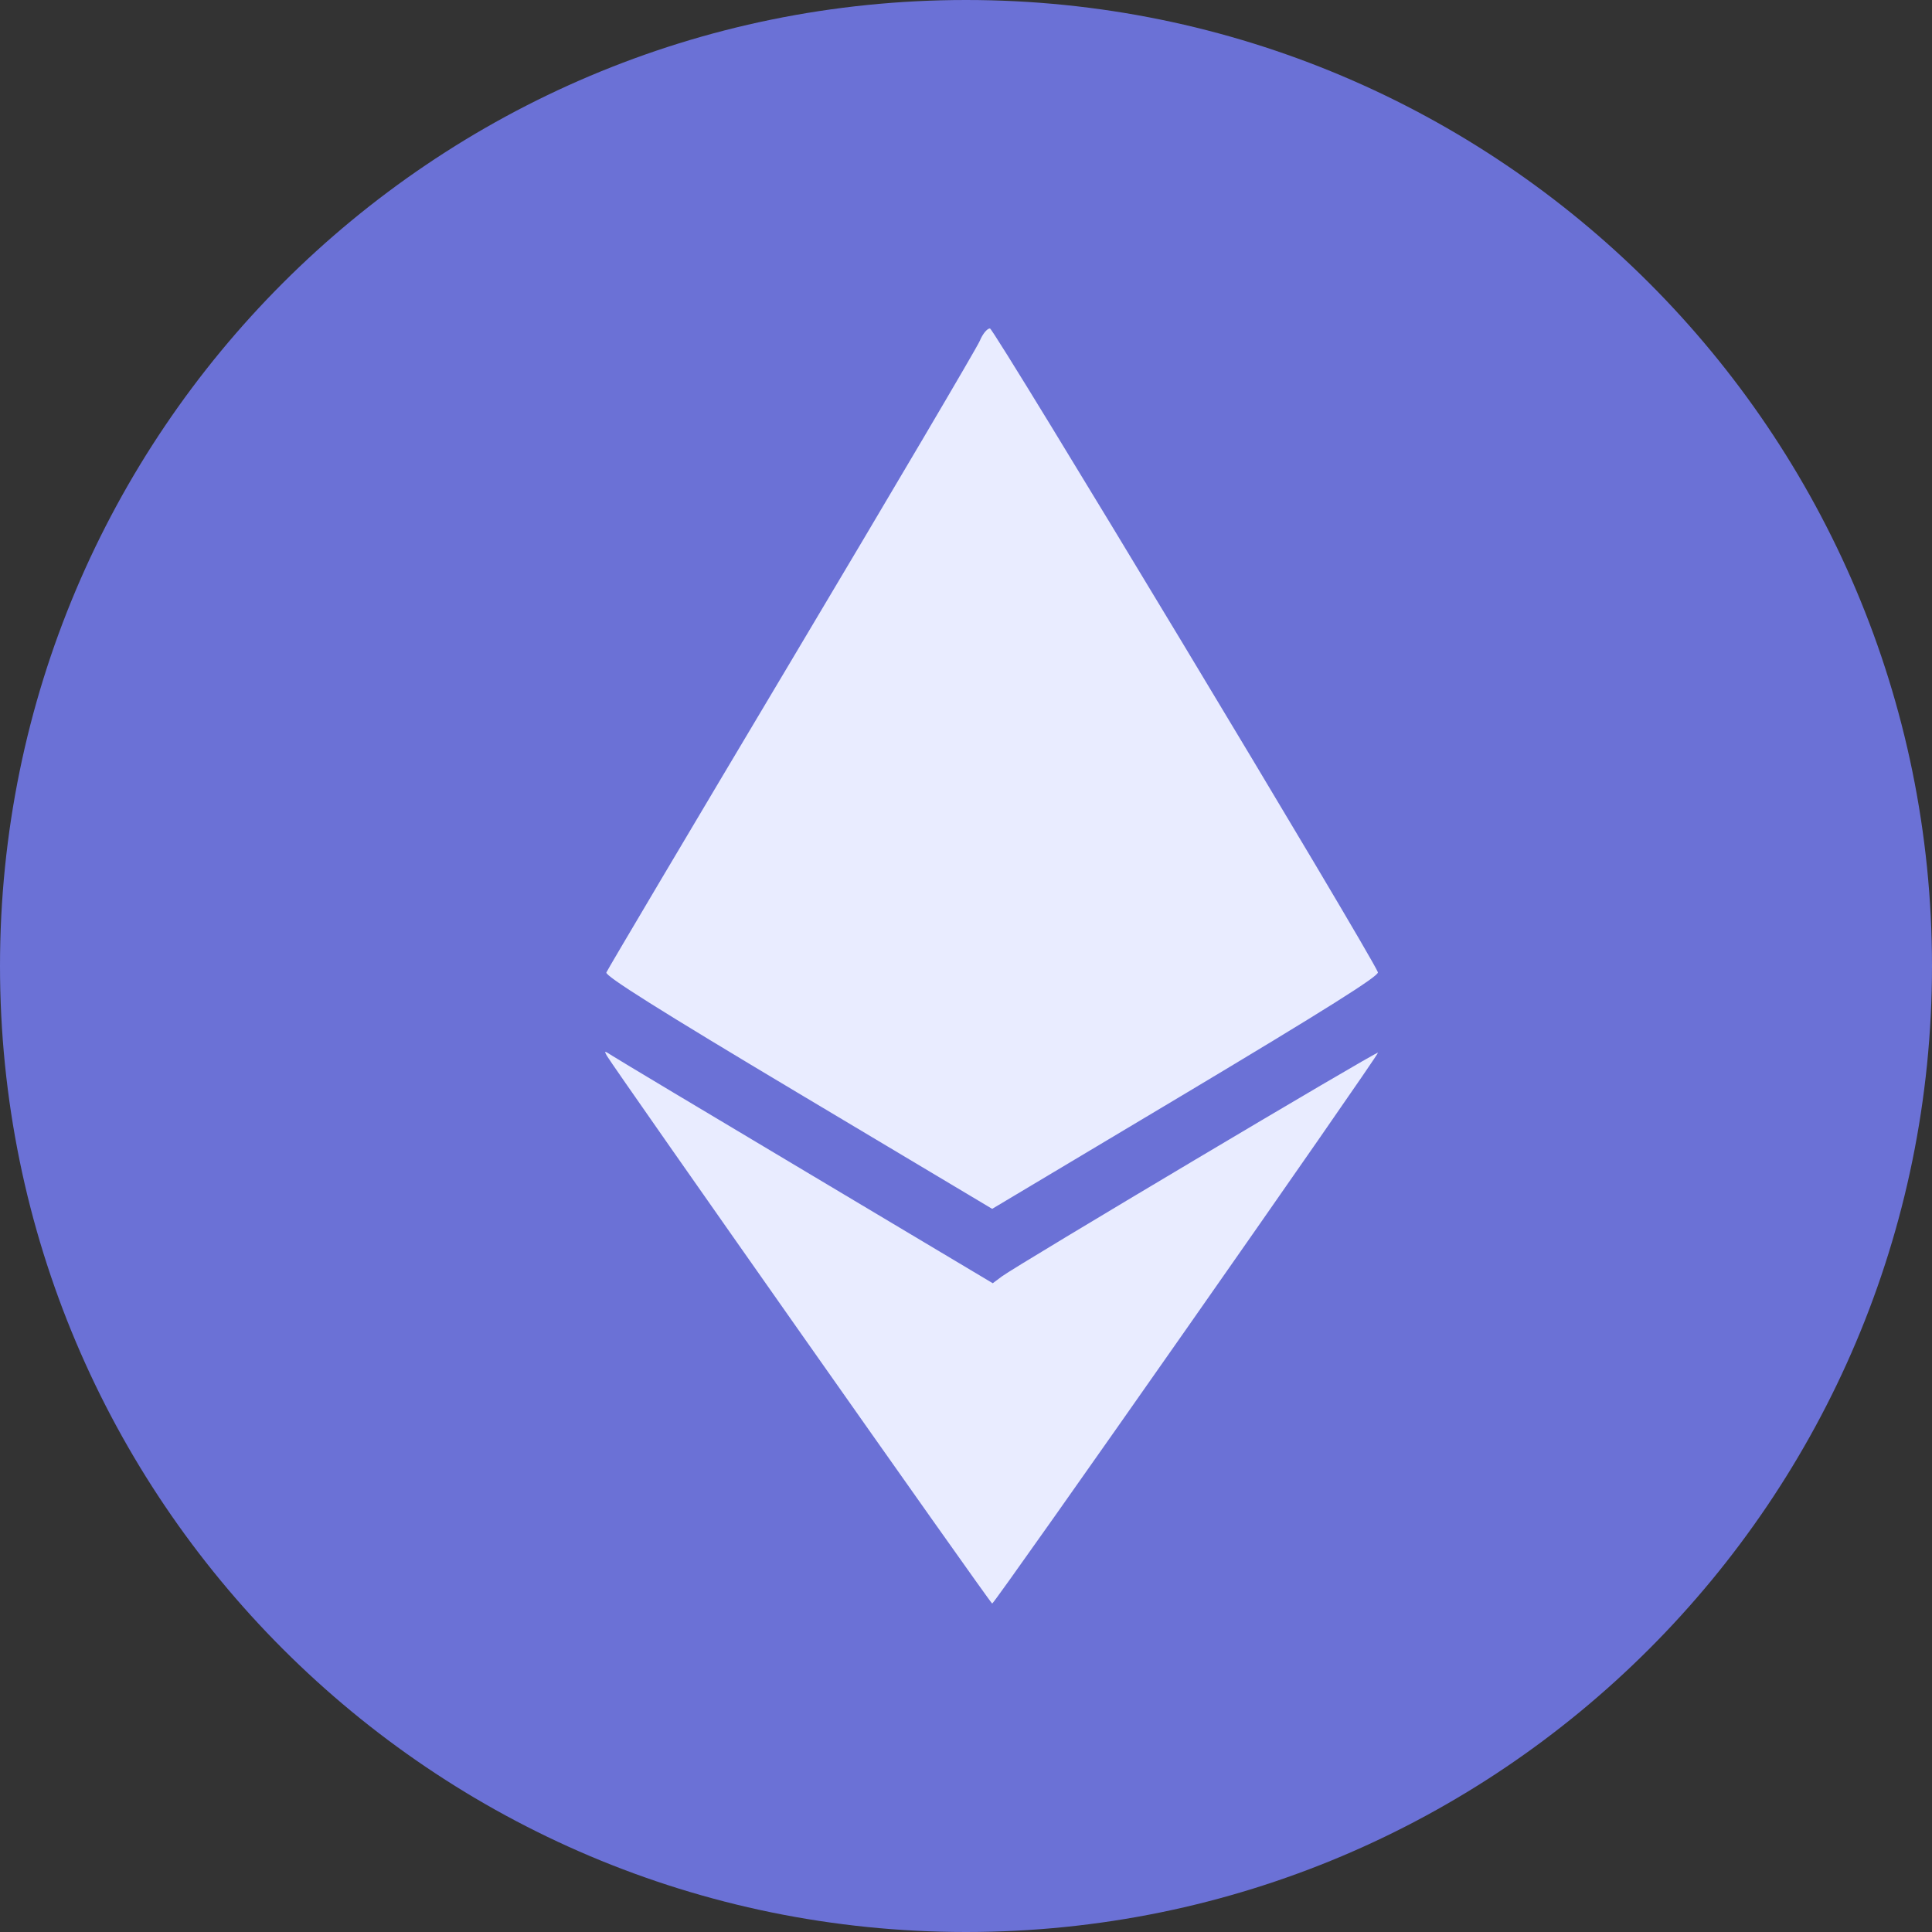
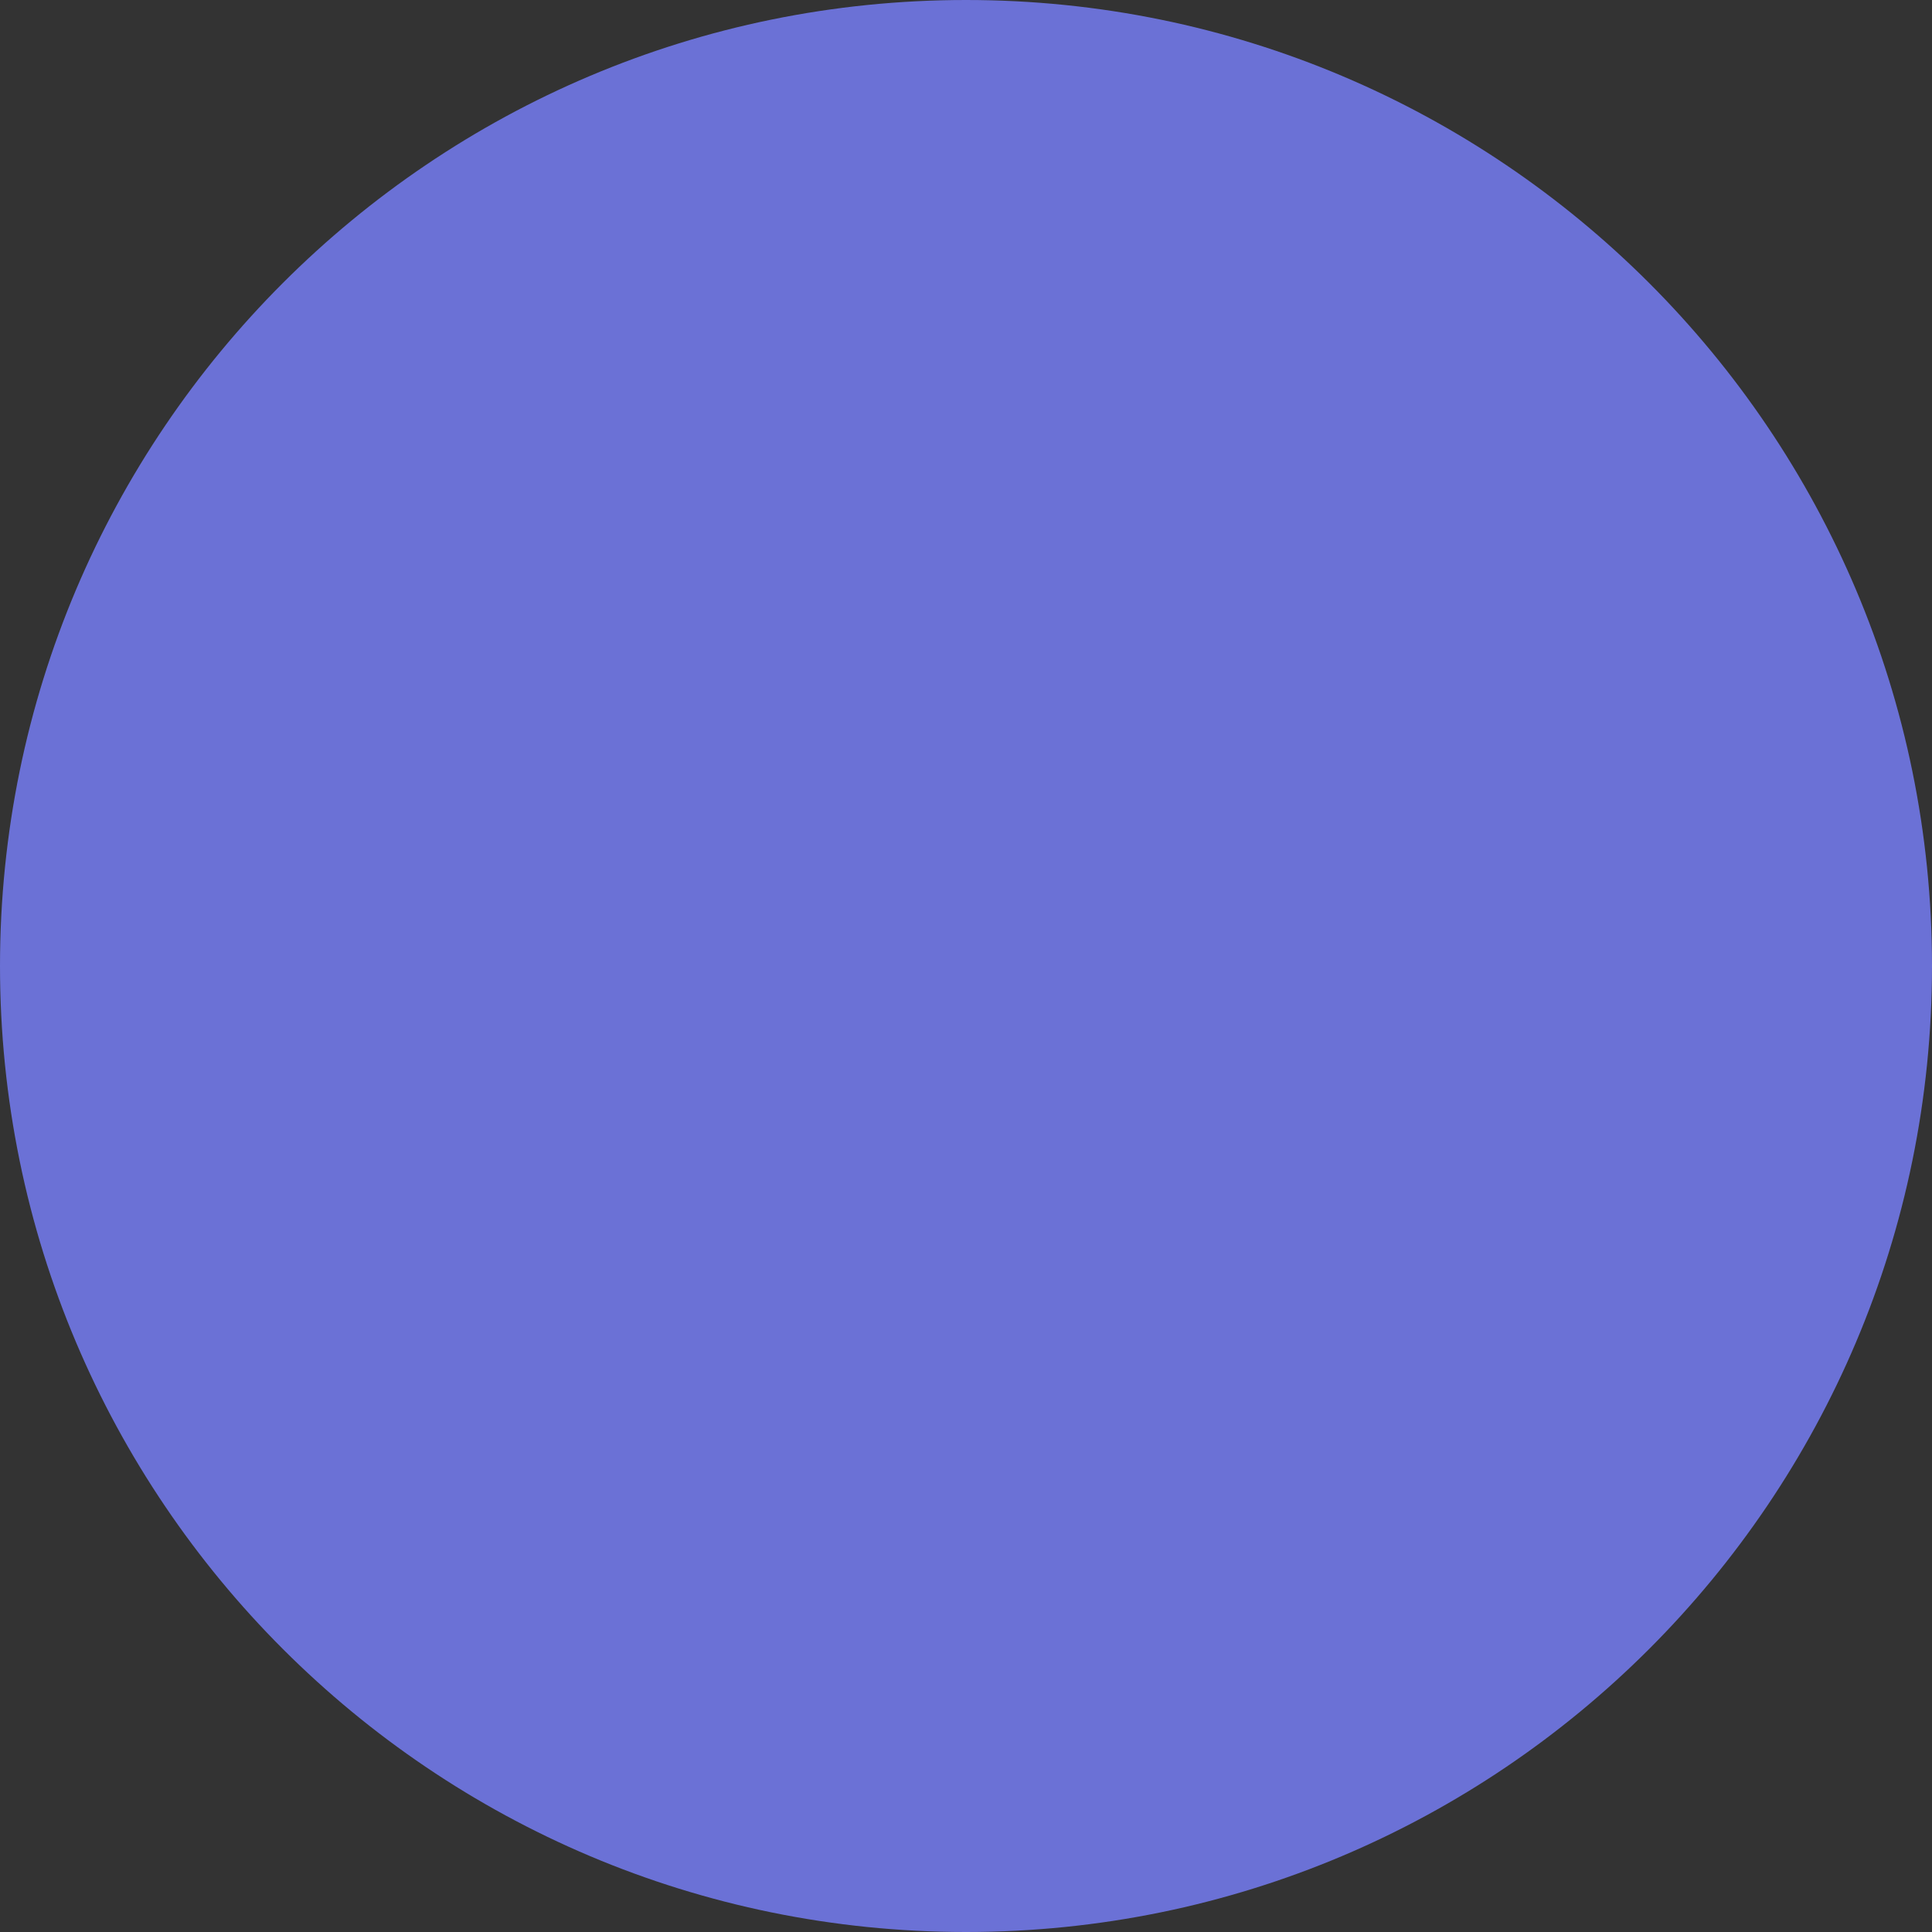
<svg xmlns="http://www.w3.org/2000/svg" xmlns:xlink="http://www.w3.org/1999/xlink" width="20px" height="20px" viewBox="0 0 20 20" version="1.1">
  <rect x="0" y="0" width="20" height="20" fill="#333333" stroke="none" />
  <title>Currency/Large/Ethereum (alt)</title>
  <desc>Created with Sketch.</desc>
  <defs>
    <path d="M10,20 C15.523,20 20,15.523 20,10 C20,4.477 15.523,0 10,0 C4.477,0 0,4.477 0,10 C0,15.523 4.477,20 10,20 Z" id="path-1" />
  </defs>
  <g id="Dashboard-(Desktop)" stroke="none" stroke-width="1" fill="none" fill-rule="evenodd">
    <g id="Personal-Dashboard---Activity/Payments---With-Refund-Available---Style-1" transform="translate(-1072, -912)">
      <g id="Currency/Large/Ethereum-(alt)" transform="translate(1072, 912)">
        <g id="item-ico-backup">
          <mask id="mask-2" fill="white">
            <use xlink:href="#path-1" />
          </mask>
          <use id="Mask" fill="#6B71D6" xlink:href="#path-1" />
        </g>
        <g id="path0" transform="translate(6, 3.2)" fill="#E9ECFF">
-           <path d="M4.143,0.328 C4.114,0.398 3.236,1.886 2.193,3.636 C1.15,5.385 0.288,6.839 0.277,6.867 C0.263,6.903 0.83,7.26 2.264,8.116 L4.271,9.314 L6.277,8.116 C7.718,7.254 8.278,6.902 8.264,6.865 C8.191,6.674 4.29,0.2 4.248,0.2 C4.219,0.2 4.172,0.257 4.143,0.328 M0.282,7.729 C0.359,7.862 4.254,13.401 4.271,13.4 C4.298,13.399 8.28,7.712 8.265,7.697 C8.25,7.682 4.528,9.897 4.372,10.013 L4.277,10.084 L2.35,8.934 C1.29,8.302 0.383,7.759 0.336,7.728 C0.256,7.676 0.252,7.676 0.282,7.729" id="Shape" />
-         </g>
+           </g>
      </g>
    </g>
  </g>
</svg>